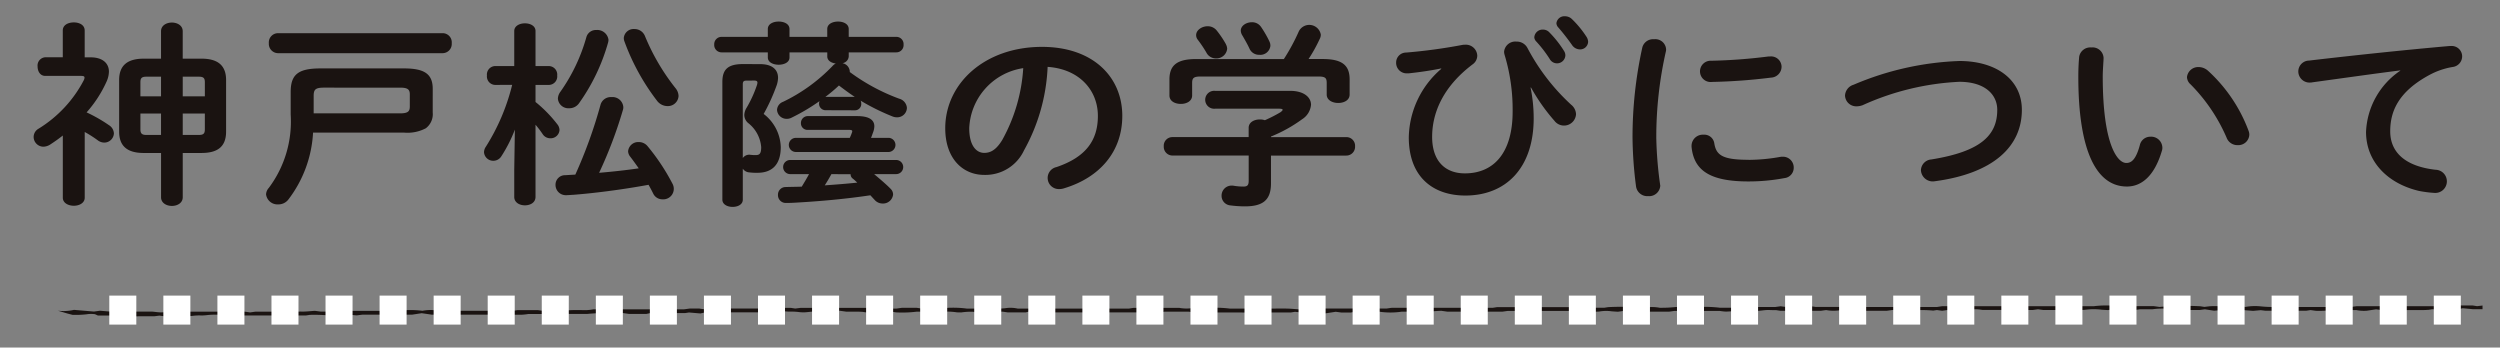
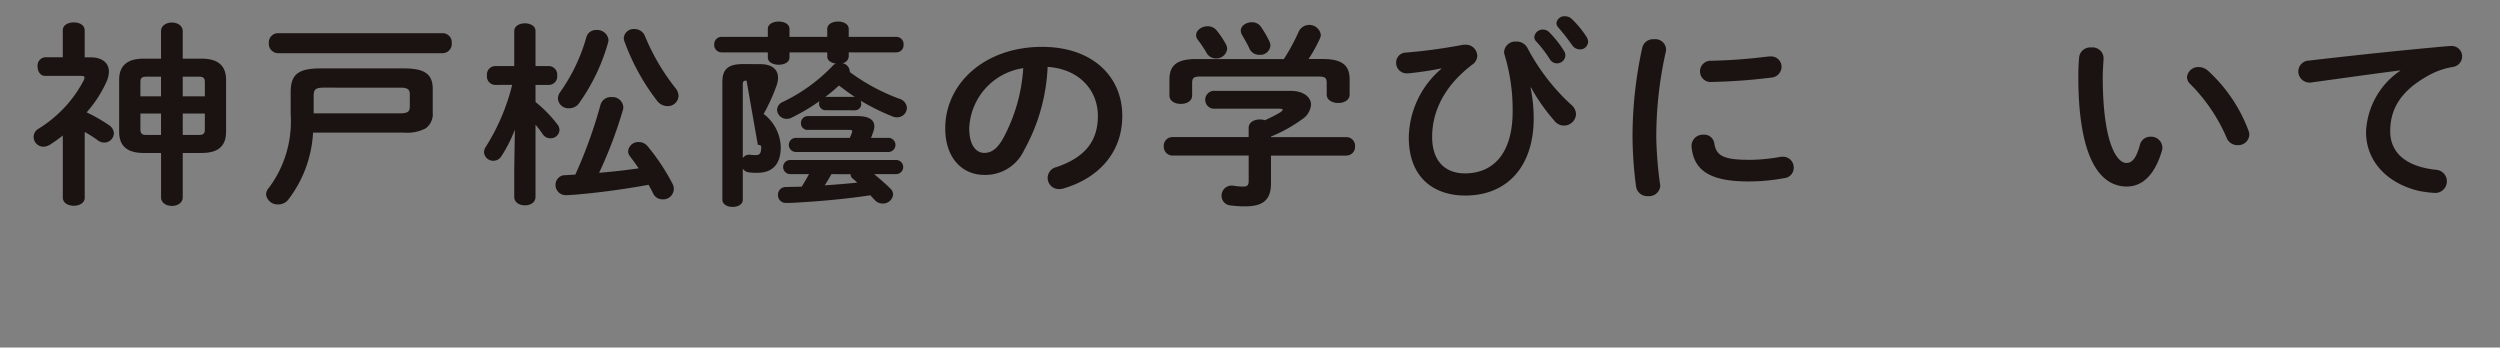
<svg xmlns="http://www.w3.org/2000/svg" width="223" height="31" viewBox="0 0 223 31">
  <rect x="0" y="0" width="223" height="31" fill="#808080" stroke="none" />
  <defs>
    <clipPath id="a">
      <rect width="223" height="21" transform="translate(69 673)" fill="none" stroke="#707070" stroke-width="1" />
    </clipPath>
    <clipPath id="b">
      <rect width="216.629" height="17.005" fill="none" />
    </clipPath>
    <clipPath id="c">
      <rect width="223" height="6" transform="translate(69 698)" fill="none" stroke="#707070" stroke-width="1" />
    </clipPath>
    <clipPath id="d">
-       <rect width="221.441" height="8.481" fill="none" />
-     </clipPath>
+       </clipPath>
  </defs>
  <g transform="translate(-69 -673)">
    <g clip-path="url(#a)">
      <g transform="translate(72 674.451)">
        <g transform="translate(0 0)" clip-path="url(#b)">
          <path d="M4.557,16.118c0,.473-.483.718-.967.718-.5,0-.987-.245-.987-.718V10.572c-.353.281-.725.543-1.1.788a1.184,1.184,0,0,1-.632.21A.88.88,0,0,1,0,10.694a.857.857,0,0,1,.447-.735A11.094,11.094,0,0,0,4.483,5.622a.594.594,0,0,0,.056-.21c0-.122-.094-.158-.318-.158H1.04c-.465,0-.687-.42-.687-.84a.738.738,0,0,1,.687-.822H2.6V1.2c0-.49.484-.717.987-.717.484,0,.967.227.967.717v2.4H5.1c1,0,1.616.49,1.616,1.278a2.314,2.314,0,0,1-.221.909A10.815,10.815,0,0,1,4.725,8.508,13.552,13.552,0,0,1,6.713,9.645a.916.916,0,0,1,.447.735.859.859,0,0,1-.874.822.974.974,0,0,1-.575-.21,10.444,10.444,0,0,0-1.154-.735ZM11.364,1.265c0-.507.484-.769.968-.769s.966.262.966.769V3.716h1.676c1.524,0,2.193.665,2.193,1.906v4.6c0,1.382-.8,1.907-2.193,1.907H13.3v3.953c0,.508-.482.77-.966.77s-.968-.262-.968-.77V12.13H9.821c-1.525,0-2.194-.665-2.194-1.907v-4.6c0-1.242.669-1.906,2.194-1.906h1.543Zm0,5.81V5.325H10.045c-.409,0-.521.139-.521.49v1.26Zm0,3.446V8.613H9.525V10.03c0,.35.128.491.521.491ZM13.3,7.074h1.973V5.815c0-.35-.112-.49-.522-.49H13.3Zm0,1.539v1.907H14.75c.409,0,.522-.141.522-.491V8.613Z" transform="translate(0 0.065)" fill="#1a1311" />
          <path d="M22.474,10.2a10.771,10.771,0,0,1-2.2,5.965,1.112,1.112,0,0,1-.912.438,1.026,1.026,0,0,1-1.08-.892.911.911,0,0,1,.243-.577,9.873,9.873,0,0,0,1.953-6.542V6.574c0-1.574.688-2.1,2.659-2.1H30.6c1.842,0,2.548.525,2.548,1.82V8.411a1.575,1.575,0,0,1-.614,1.4A3.49,3.49,0,0,1,30.6,10.2Zm11.551-8.87a.816.816,0,0,1,.819.894.824.824,0,0,1-.819.891H19.348a.834.834,0,0,1-.819-.891.826.826,0,0,1,.819-.894ZM30.249,8.482c.706,0,.855-.192.855-.612V6.8c0-.42-.149-.612-.855-.612H23.459c-.763,0-.931.158-.931.735V8.482Z" transform="translate(2.451 0.178)" fill="#1a1311" />
          <path d="M36.393,6.048a.758.758,0,0,1-.706-.839.757.757,0,0,1,.687-.84h1.749V1.238c0-.455.484-.683.949-.683.483,0,.948.228.948.683V4.369h1.228a.759.759,0,0,1,.706.84.758.758,0,0,1-.706.839H40.02V7.571a11.75,11.75,0,0,1,1.935,1.977.845.845,0,0,1,.205.525.787.787,0,0,1-.819.735.8.8,0,0,1-.67-.35A8.555,8.555,0,0,0,40.02,9.6v6.438c0,.507-.465.752-.948.752-.465,0-.949-.245-.949-.752V13.588l.056-3.552a12.641,12.641,0,0,1-1.208,2.379.835.835,0,0,1-.708.4.819.819,0,0,1-.837-.769.9.9,0,0,1,.168-.49,18.577,18.577,0,0,0,2.343-5.511ZM45.824,7.8a.947.947,0,0,1,.967-.665.968.968,0,0,1,1.06.874.768.768,0,0,1-.037.28,38.839,38.839,0,0,1-2.121,5.6c1.173-.1,2.363-.227,3.535-.4-.26-.366-.521-.734-.781-1.067a.806.806,0,0,1-.168-.454.905.905,0,0,1,.949-.822,1,1,0,0,1,.8.384,18.645,18.645,0,0,1,2.214,3.341.94.94,0,0,1-.911,1.382.9.9,0,0,1-.819-.525c-.13-.262-.26-.507-.409-.77-2.494.456-4.91.753-6.7.892-.074,0-.482.035-.651.035a.916.916,0,0,1-.948-.928.848.848,0,0,1,.874-.857l.894-.052A42.2,42.2,0,0,0,45.824,7.8M45.452,1.15a1.011,1.011,0,0,1,1.078.874,1.142,1.142,0,0,1-.036.245,17.467,17.467,0,0,1-2.586,5.406,1.05,1.05,0,0,1-.892.455.937.937,0,0,1-1-.857,1.076,1.076,0,0,1,.222-.612A15.827,15.827,0,0,0,44.559,1.78a.876.876,0,0,1,.892-.629m7.329,5.878a.955.955,0,0,1-1,.909,1.179,1.179,0,0,1-.93-.489,19.811,19.811,0,0,1-2.9-5.285.908.908,0,0,1-.056-.3.88.88,0,0,1,.948-.8,1,1,0,0,1,.949.648A19.2,19.2,0,0,0,52.5,6.328a1.162,1.162,0,0,1,.279.7" transform="translate(4.748 0.075)" fill="#1a1311" />
-           <path d="M63.5,8.324a.581.581,0,0,1-.615-.6.812.812,0,0,1,.039-.21A17.891,17.891,0,0,1,60.4,9.006a.875.875,0,0,1-.409.087.852.852,0,0,1-.855-.8.81.81,0,0,1,.539-.718A15.235,15.235,0,0,0,64.08,4.387a.889.889,0,0,1,.3-.227c-.409-.052-.762-.263-.762-.631V3.164H60.249v.454c0,.438-.483.648-.966.648s-.968-.21-.968-.648V3.164H54.186a.656.656,0,0,1-.652-.7.65.65,0,0,1,.652-.682h4.128v-.7c0-.456.484-.666.968-.666s.966.21.966.666v.7h3.368v-.7c0-.456.483-.666.967-.666.465,0,.948.21.948.666v.7h4.241a.639.639,0,0,1,.651.682.645.645,0,0,1-.651.7H65.532V3.53a.66.66,0,0,1-.558.6.8.8,0,0,1,.651.717v.07a17.6,17.6,0,0,0,4.408,2.379.923.923,0,0,1,.689.822.866.866,0,0,1-.892.839,1.006,1.006,0,0,1-.373-.069,19.838,19.838,0,0,1-2.865-1.416.6.6,0,0,1,.056.261.56.56,0,0,1-.576.6ZM57.627,4.213c1.059,0,1.6.472,1.6,1.225a2.235,2.235,0,0,1-.149.735,16.735,16.735,0,0,1-1.134,2.484,3.854,3.854,0,0,1,1.525,2.956c0,1.662-.875,2.292-2.066,2.292a5.129,5.129,0,0,1-.743-.035.752.752,0,0,1-.577-.332V16.3c0,.438-.446.648-.911.648-.447,0-.912-.21-.912-.648V5.8c0-1.137.521-1.592,1.842-1.592Zm-1.21,1.47c-.26,0-.335.087-.335.332v6.577a.7.7,0,0,1,.6-.3c.037,0,.093.017.15.017a3.222,3.222,0,0,0,.408.018c.354,0,.484-.158.484-.718a3.034,3.034,0,0,0-1.153-2.134.953.953,0,0,1-.354-.717,1.336,1.336,0,0,1,.223-.683,10.7,10.7,0,0,0,.912-2.012,1.126,1.126,0,0,0,.037-.192c0-.141-.093-.193-.3-.193ZM67.8,14.027c.5.42,1.1.928,1.489,1.33a.706.706,0,0,1,.2.49.9.9,0,0,1-.93.8.937.937,0,0,1-.708-.314l-.39-.421c-2.121.315-4.279.525-6.827.666-.279.017-.54.017-.67.017a.694.694,0,0,1-.744-.718.68.68,0,0,1,.708-.7c.465-.017.93-.017,1.413-.035.223-.366.447-.735.651-1.119H60.286a.63.63,0,0,1,0-1.259h9.45a.63.63,0,1,1,0,1.259ZM65.625,10.79c.094-.192.149-.349.2-.49a.2.2,0,0,0,.019-.1c0-.087-.075-.122-.279-.122H61.9a.585.585,0,0,1-.632-.6.614.614,0,0,1,.632-.629h4.39c1.042,0,1.526.332,1.526.909a1.619,1.619,0,0,1-.093.49c-.075.193-.13.384-.205.542h1.6a.632.632,0,0,1,0,1.26h-8.3a.63.63,0,1,1,0-1.26Zm-1.638,3.237c-.185.333-.39.683-.594,1,.966-.07,1.935-.141,2.9-.245-.129-.122-.26-.246-.389-.35a.462.462,0,0,1-.205-.4Zm2.084-6.893c-.484-.314-.949-.665-1.414-1.015a13.084,13.084,0,0,1-1.209,1.015Z" transform="translate(7.175 0.056)" fill="#1a1311" />
+           <path d="M63.5,8.324a.581.581,0,0,1-.615-.6.812.812,0,0,1,.039-.21A17.891,17.891,0,0,1,60.4,9.006a.875.875,0,0,1-.409.087.852.852,0,0,1-.855-.8.81.81,0,0,1,.539-.718A15.235,15.235,0,0,0,64.08,4.387a.889.889,0,0,1,.3-.227c-.409-.052-.762-.263-.762-.631V3.164H60.249v.454c0,.438-.483.648-.966.648s-.968-.21-.968-.648V3.164H54.186a.656.656,0,0,1-.652-.7.65.65,0,0,1,.652-.682h4.128v-.7c0-.456.484-.666.968-.666s.966.21.966.666v.7h3.368v-.7c0-.456.483-.666.967-.666.465,0,.948.21.948.666v.7h4.241a.639.639,0,0,1,.651.682.645.645,0,0,1-.651.7H65.532V3.53a.66.66,0,0,1-.558.6.8.8,0,0,1,.651.717v.07a17.6,17.6,0,0,0,4.408,2.379.923.923,0,0,1,.689.822.866.866,0,0,1-.892.839,1.006,1.006,0,0,1-.373-.069,19.838,19.838,0,0,1-2.865-1.416.6.6,0,0,1,.056.261.56.56,0,0,1-.576.6ZM57.627,4.213c1.059,0,1.6.472,1.6,1.225a2.235,2.235,0,0,1-.149.735,16.735,16.735,0,0,1-1.134,2.484,3.854,3.854,0,0,1,1.525,2.956c0,1.662-.875,2.292-2.066,2.292a5.129,5.129,0,0,1-.743-.035.752.752,0,0,1-.577-.332V16.3c0,.438-.446.648-.911.648-.447,0-.912-.21-.912-.648V5.8c0-1.137.521-1.592,1.842-1.592Zm-1.21,1.47c-.26,0-.335.087-.335.332v6.577a.7.7,0,0,1,.6-.3c.037,0,.093.017.15.017a3.222,3.222,0,0,0,.408.018c.354,0,.484-.158.484-.718c0-.141-.093-.193-.3-.193ZM67.8,14.027c.5.42,1.1.928,1.489,1.33a.706.706,0,0,1,.2.49.9.9,0,0,1-.93.8.937.937,0,0,1-.708-.314l-.39-.421c-2.121.315-4.279.525-6.827.666-.279.017-.54.017-.67.017a.694.694,0,0,1-.744-.718.68.68,0,0,1,.708-.7c.465-.017.93-.017,1.413-.035.223-.366.447-.735.651-1.119H60.286a.63.63,0,0,1,0-1.259h9.45a.63.63,0,1,1,0,1.259ZM65.625,10.79c.094-.192.149-.349.2-.49a.2.2,0,0,0,.019-.1c0-.087-.075-.122-.279-.122H61.9a.585.585,0,0,1-.632-.6.614.614,0,0,1,.632-.629h4.39c1.042,0,1.526.332,1.526.909a1.619,1.619,0,0,1-.093.49c-.075.193-.13.384-.205.542h1.6a.632.632,0,0,1,0,1.26h-8.3a.63.63,0,1,1,0-1.26Zm-1.638,3.237c-.185.333-.39.683-.594,1,.966-.07,1.935-.141,2.9-.245-.129-.122-.26-.246-.389-.35a.462.462,0,0,1-.205-.4Zm2.084-6.893c-.484-.314-.949-.665-1.414-1.015a13.084,13.084,0,0,1-1.209,1.015Z" transform="translate(7.175 0.056)" fill="#1a1311" />
          <path d="M71.706,9.667c0-3.988,3.517-7.26,8.632-7.26,4.538,0,7.161,2.677,7.161,6.158,0,3.166-1.991,5.493-5.19,6.456a1.3,1.3,0,0,1-.428.069.991.991,0,0,1-.26-1.958c2.641-.892,3.7-2.4,3.7-4.567,0-2.292-1.656-4.181-4.483-4.374a16.71,16.71,0,0,1-2.1,7.436,3.8,3.8,0,0,1-3.553,2.2c-1.9,0-3.479-1.435-3.479-4.164m2.14,0c0,1.609.669,2.2,1.339,2.2.577,0,1.078-.28,1.617-1.173a15.1,15.1,0,0,0,1.861-6.385,5.65,5.65,0,0,0-4.817,5.353" transform="translate(9.61 0.323)" fill="#1a1311" />
          <path d="M96.466,9.89c0-.507.5-.752,1-.752a1.3,1.3,0,0,1,.446.07,12.543,12.543,0,0,0,1.4-.718c.111-.087.186-.158.186-.21,0-.07-.112-.1-.3-.1H93.47a.8.8,0,1,1,0-1.592h6.7c1.228,0,1.86.577,1.86,1.242a1.708,1.708,0,0,1-.8,1.294,12.923,12.923,0,0,1-2.772,1.54v.052h6.7a.771.771,0,0,1,.8.822.781.781,0,0,1-.8.823h-6.7v2.484c0,1.487-.726,2.047-2.326,2.047a10.159,10.159,0,0,1-1.3-.087.857.857,0,0,1-.782-.857.892.892,0,0,1,.912-.909.685.685,0,0,1,.186.017,5.3,5.3,0,0,0,.837.07c.372,0,.484-.122.484-.525V12.358H89.676a.779.779,0,0,1-.782-.823.769.769,0,0,1,.782-.822h6.789Zm3.142-6.14a17.748,17.748,0,0,0,1.34-2.485,1.045,1.045,0,0,1,1.954.3.786.786,0,0,1-.093.384,13.412,13.412,0,0,1-1,1.8h1.264c1.731,0,2.4.559,2.4,1.819V6.917c0,.507-.5.752-1.022.752-.5,0-1.023-.245-1.023-.752V5.885c0-.455-.13-.577-.763-.577H92.205c-.632,0-.78.122-.78.577V7c0,.507-.5.752-1,.752C89.9,7.756,89.4,7.511,89.4,7V5.57c0-1.26.669-1.819,2.38-1.819Zm-5.17-1.312a.885.885,0,0,1,.112.4.963.963,0,0,1-1,.856.948.948,0,0,1-.856-.525,11.176,11.176,0,0,0-.763-1.136.651.651,0,0,1-.149-.421c0-.437.5-.786,1.024-.786a1.008,1.008,0,0,1,.8.366,8.59,8.59,0,0,1,.837,1.243m3.869-.263a.85.85,0,0,1,.093.4.9.9,0,0,1-.987.8.925.925,0,0,1-.874-.541c-.167-.369-.409-.788-.632-1.173a.873.873,0,0,1-.149-.438c0-.438.483-.752.985-.752a.96.96,0,0,1,.837.438,9.61,9.61,0,0,1,.726,1.259" transform="translate(11.914 0.065)" fill="#1a1311" />
          <path d="M111.185,4.653c-.838.176-1.9.333-2.884.438h-.129a.939.939,0,0,1-1-.963.889.889,0,0,1,.892-.891,47.952,47.952,0,0,0,5.023-.683,1.244,1.244,0,0,1,.242-.017,1.02,1.02,0,0,1,1.08.98.958.958,0,0,1-.411.77C111.2,6.4,110.384,8.8,110.384,10.759c0,2.188,1.191,3.255,2.921,3.255,2.567,0,4.259-1.82,4.259-5.51a16.859,16.859,0,0,0-.726-5.092,1.239,1.239,0,0,1-.037-.245,1.007,1.007,0,0,1,1.1-.909,1.077,1.077,0,0,1,1,.6,18.652,18.652,0,0,0,3.889,5.037,1.125,1.125,0,0,1,.428.84,1.072,1.072,0,0,1-1.935.577A16.752,16.752,0,0,1,119.2,6.351l-.036.017a13.6,13.6,0,0,1,.278,2.73c0,4.409-2.455,6.893-6.1,6.893-2.809,0-5.041-1.592-5.041-5.195a8.23,8.23,0,0,1,2.9-6.107ZM119.5,1.837a.743.743,0,0,1,.78-.648.767.767,0,0,1,.558.245,9.4,9.4,0,0,1,1.3,1.644.742.742,0,0,1,.13.42.744.744,0,0,1-1.395.315,11.134,11.134,0,0,0-1.228-1.592.558.558,0,0,1-.149-.384M121.47.612A.711.711,0,0,1,122.234,0a.888.888,0,0,1,.613.245A8.909,8.909,0,0,1,124.131,1.8a.9.9,0,0,1,.167.472.71.71,0,0,1-.743.683.856.856,0,0,1-.689-.384A19.807,19.807,0,0,0,121.639,1a.588.588,0,0,1-.169-.384" transform="translate(14.363 0)" fill="#1a1311" />
          <path d="M127.682,1.806a.964.964,0,0,1,1.078.891.715.715,0,0,1-.019.193,34.5,34.5,0,0,0-.856,7.732,34.391,34.391,0,0,0,.336,4.112c0,.052.019.1.019.139a.993.993,0,0,1-1.08.928,1.014,1.014,0,0,1-1.08-.857,36.188,36.188,0,0,1-.315-4.322,37.115,37.115,0,0,1,.874-8.082.991.991,0,0,1,1.042-.734m8.444,10.759a16.137,16.137,0,0,0,2.809-.263.99.99,0,0,1,.223-.017.96.96,0,0,1,.987.98.922.922,0,0,1-.819.926,17.269,17.269,0,0,1-3.218.3c-3.442,0-4.874-.98-5.078-3.1V11.3a1.009,1.009,0,0,1,1.078-.98.9.9,0,0,1,.949.752c.167,1.085.744,1.488,3.069,1.488m1.935-9.22a.934.934,0,0,1,1,.927.982.982,0,0,1-.948.963,49.94,49.94,0,0,1-5.246.384.95.95,0,1,1-.075-1.889,47.78,47.78,0,0,0,5.116-.384Z" transform="translate(16.856 0.243)" fill="#1a1311" />
-           <path d="M152.673,3.518c3.33,0,5.581,1.679,5.581,4.356,0,3.342-2.641,5.686-7.758,6.369a1.055,1.055,0,0,1-1.245-.981,1,1,0,0,1,.93-.962c4.352-.7,5.878-2.117,5.878-4.426,0-1.347-1.08-2.5-3.385-2.5a23.551,23.551,0,0,0-8.613,2.082,1.547,1.547,0,0,1-.539.105,1,1,0,0,1-1.042-.963,1.065,1.065,0,0,1,.763-.962,26.345,26.345,0,0,1,9.431-2.117" transform="translate(19.096 0.472)" fill="#1a1311" />
          <path d="M161.984,2.453a.987.987,0,0,1,1.1.928c0,.245-.075,1.1-.075,1.644,0,6.123,1.321,7.732,2.1,7.732.446,0,.856-.279,1.209-1.591a.957.957,0,0,1,.949-.752,1,1,0,0,1,1.06.944.818.818,0,0,1-.037.3c-.688,2.344-1.879,3.2-3.125,3.2-2.7,0-4.334-3.132-4.334-9.78,0-.805.037-1.329.075-1.784a1,1,0,0,1,1.078-.84M176.01,9.871a.963.963,0,0,1,.074.367.98.98,0,0,1-1.041.928,1.024,1.024,0,0,1-.985-.665,15.4,15.4,0,0,0-3.218-4.76.89.89,0,0,1-.316-.648,1.008,1.008,0,0,1,1.061-.891,1.269,1.269,0,0,1,.818.332,13.735,13.735,0,0,1,3.608,5.336" transform="translate(21.555 0.329)" fill="#1a1311" />
          <path d="M187.231,4.514c-2.233.28-5.19.7-7.869,1.067a.713.713,0,0,1-.186.018,1,1,0,0,1-1.041-1,.975.975,0,0,1,.967-.962c3.868-.455,8.668-.963,12.538-1.3h.11a.933.933,0,0,1,1,.928.962.962,0,0,1-.855.945,6.643,6.643,0,0,0-2.046.7c-2.9,1.557-3.515,3.376-3.515,5.038,0,1.941,1.432,3.131,4.035,3.428a1.034,1.034,0,1,1-.093,2.065,10.208,10.208,0,0,1-1.374-.176c-2.753-.646-4.725-2.571-4.725-5.265a6.927,6.927,0,0,1,3.051-5.458Z" transform="translate(23.874 0.315)" fill="#1a1311" />
        </g>
      </g>
    </g>
    <g clip-path="url(#c)">
      <g transform="translate(69 695.998)">
        <g transform="translate(0 0)" clip-path="url(#d)">
-           <path d="M4.629,4.23a4.115,4.115,0,0,0,1.443-.073l1.781.151.533-.074L9.3,4.31h3.73c.308.029.538.069.786.071s.5-.032.949-.062h6.556l.461.065.464-.066h2.7l.344.053c.4,0,.6-.074,1.111-.061.351.009.763-.042,1.159-.067l.534.071h2.238l.468-.067h4.488c.166-.025.329-.048.481-.069a8.821,8.821,0,0,1,1.388.062,3.781,3.781,0,0,1,.955-.062c.266.01.514.032.952.06h6.2l.386-.059h1.794a3.762,3.762,0,0,0,1.238.017,3.041,3.041,0,0,1,.939.036c.3-.018.585-.043.894-.053.289-.009.6-.006.9,0a4.08,4.08,0,0,0,.963-.067H60.46l.524-.071h.879a3.852,3.852,0,0,0,1.437,0h4l.384-.06h2.351l.369.058.488-.061h7.191l.47.065h.88l.474-.068h1.348l.323.05a7.576,7.576,0,0,0,1.536-.041l.355.056.475-.06a9.4,9.4,0,0,1,1.775.064h.926l.466-.066c.165,0,.379-.01.45,0a5.689,5.689,0,0,0,1.719.012,2.96,2.96,0,0,1,.968.053h9.923l.433-.067h4.045a3.543,3.543,0,0,0,1.226.016,4.244,4.244,0,0,1,1.1.044l.348-.053a10.4,10.4,0,0,1,1.85.06h3.757c.45,0,.915-.01,1.348,0,.4.011.76.05,1.123.075l.548-.078h7.2L123.415,4a2.127,2.127,0,0,1,.221-.026h8.978l.4-.061h7.769l.354.054h1.434l.354-.054a22.986,22.986,0,0,1,3.181.057,3.848,3.848,0,0,1,1.414,0,11.89,11.89,0,0,0,1.412-.065c.348-.027.868-.006,1.22-.006l.524.065.377-.058a10.267,10.267,0,0,1,1.825.061h1.358L154.7,3.9h3.131l.479-.066a5.161,5.161,0,0,0,1.548.033,5.082,5.082,0,0,1,1.562.029h2.265l.47-.064h.882l.47.067h6.754l.322-.05c.058-.006.116-.018.174-.018h13.481a8.733,8.733,0,0,1,2.169,0l.51-.066.47.062H191.6l.494.069a27.084,27.084,0,0,1,3.631-.062l.374.058.453-.053a5.782,5.782,0,0,1,1.36.057l.486-.066h.881l.476.067a4.806,4.806,0,0,1,1.352-.054,10.631,10.631,0,0,0,1.211.057h4.28a10.162,10.162,0,0,0,1.217-.052,4.729,4.729,0,0,1,1.363.05l.486-.066h7.177l.332-.049c.127-.007.257-.02.388-.02.823,0,1.648,0,2.456,0l.409.064.547-.064c.22,0,.585,0,.945,0a10,10,0,0,0,1.653-.057,3.508,3.508,0,0,1,.413-.011h4.142l.451.069c1.687,0,3.41,0,5.131,0,.253,0,.5.037.88.067h3.464l.209-.036c.144-.018.2-.032.255-.032h4.911l.477-.065a6.152,6.152,0,0,1,1.042.071c.165-.014.375-.023.528-.043a5.081,5.081,0,0,1,1.2-.014,8.911,8.911,0,0,0,1.249.05l.487-.069h8.109l.283.046c.508.049,1.036,0,1.481.027l.427-.066h1.44l.452.056.389-.059h2.726a4.363,4.363,0,0,0,.891.064l.472-.068h.885l.5.071H269.4c.43.031.679.064.936.065.9.007,1.8,0,2.7,0h2.4l.416.065.52-.065h1.7c.525,0,1.062.01,1.573,0,.394-.01.758-.05,1.111-.075l.547.078.4-.061h1.8l.448-.069h1.713l.56-.067a5.623,5.623,0,0,1,1.35.056h3.571l.507.069a6.646,6.646,0,0,1,1.368-.065l.637.1c-.554.066-.355.223-1.262.247-.075,0-.172,0-.221,0-.178-.019-.34-.043-.529-.067h-.874l-.474.067h-1.347l-.4-.062-.468.054a10.27,10.27,0,0,1-1.793-.056l-.49.061h-1.744l-.51.071H280.4l-.475-.066-.849.13-.47-.057a11.651,11.651,0,0,0-1.809.054c-.144.024-.568.008-.869.01l-.5-.07h-2.687l-.476.068c-.6.033-.774-.1-1.411-.073-.41.019-.894,0-1.344,0h-1.734l-.409-.062h-2.177l-.528-.066a9.393,9.393,0,0,1-1.35.059,3.794,3.794,0,0,0-1.413,0h-.948l-.284-.124a7.566,7.566,0,0,0-.948.118,4.749,4.749,0,0,1-1.341-.067l-.983.143c-.594.029-.791-.1-1.421-.071-.4.018-.878,0-1.252,0a3.474,3.474,0,0,0-1.343,0h-1.364a3.866,3.866,0,0,0-1.024-.046l-.35.05H249.3a6.351,6.351,0,0,1-1.362.067l-.949-.146-.6.147h-3.832l-.479-.068c-.594-.039-.755.107-1.4.074-.4-.022-.882,0-1.289,0l-.332-.051-1.669.079-.591.122c-.314-.015-.57-.016-.7-.036a5.981,5.981,0,0,0-.779-.05,3.7,3.7,0,0,1-.461-.061l-.354.054-1.574-.125h-1.192l-.464.066a6.585,6.585,0,0,1-1.358-.065l-.565.077-.907-.074h-3.968L224.1,4.1l-1.023-.136a8.359,8.359,0,0,0-1.225.133h-1.8l-.907-.086-.8.178-.6-.084h-1.343l-.319.05c-.131.006-.263.018-.4.018-1.272,0-2.546,0-3.766,0l-.5-.065-.822.127a3.362,3.362,0,0,1-.94-.06h-2.246a7.845,7.845,0,0,1-1.363.067l-.476-.066-.382.059h-3.642l-.418-.05-.684.061-.913-.074-.937-.074-1.63.134-.814-.126-.482.065h-1.33l-.476-.066a3.467,3.467,0,0,1-.975.058c-.082-.035-.178-.075-.272-.116a6.131,6.131,0,0,0-1.129.054c-.371.007-.75,0-1.125,0a4.043,4.043,0,0,1-1.443,0h-.887l-.534.076c-.17-.01-.373-.019-.556-.034a5.587,5.587,0,0,0-1.368-.007,5.778,5.778,0,0,1-1.56-.025c-.078-.012-.275-.007-.447-.01l-.509.067h-1.336l-.46-.065-.462.066h-.882l-.485-.064-.383.059h-2.729c-.085-.011-.234-.037-.417-.053-.114-.01-.28-.007-.45-.01l-.506.067H173.2l-.489.07-.467-.065-.33.05a10.035,10.035,0,0,0-1.718-.02,5.2,5.2,0,0,1-1.36,0c-.182-.016-.384-.025-.56-.036l-.529.076h-1.786l-.537-.076c-.179.011-.386.02-.559.037a3.417,3.417,0,0,1-1.091-.019c-.053,0-.12,0-.157,0a3.487,3.487,0,0,1-1.255-.011l-.474.067h-3.6l-.384-.059c-.143,0-.359,0-.562-.01-.564-.022-.775.1-1.4.074-.494-.019-1.044,0-1.516,0-.361.026-.666.057-1,.066a4.994,4.994,0,0,1-.568-.062h-4.017l-.47.066h-1.783l-.475-.068h-1.784l-.545.076c-.182-.012-.384-.022-.56-.039a3.5,3.5,0,0,0-1.112.024,10.6,10.6,0,0,1-1.832-.059h-6.309l-.469.066h-4.939l-.518-.074c-.611.009-1.072.1-1.812.078-.566-.019-1.184,0-1.744,0a6.727,6.727,0,0,1-1.979,0l-.884.074c-.143-.007-.3-.008-.4-.02a3.485,3.485,0,0,0-1.247.018h-.876l-.485-.064-.927.143-.614-.179-.708.1a8.786,8.786,0,0,1-1.379-.062l-.361.057H112.3l-.465-.073-.74.164-.52-.081c-.853-.018-1.818,0-2.75-.01l-.455-.06a7.982,7.982,0,0,0-1.106.073L105.5,4.32h-2.156l-.451.061a3.827,3.827,0,0,0-1.392,0H93.1L91.49,4.252l-.535.133h-1.58L88.9,4.316h-.9l-.363.057a5.253,5.253,0,0,1-1.389-.05,6.34,6.34,0,0,0-1.045.064c-.168-.006-.355,0-.436-.017a5.8,5.8,0,0,0-1.55-.011c-.169.017-.386.024-.555.034l-.527-.075h-.9a10.287,10.287,0,0,1-1.823.064l-.926-.143-.469.146H76.733l-.273-.046c-.5-.042-1.035-.01-1.518-.024l-.584-.081c-.283.027-.558.07-.874.079-.511.012-1.047,0-1.573,0-.238.023-.46.056-.72.066a3.528,3.528,0,0,1-.553-.039,7.114,7.114,0,0,0-.83-.028c-.2-.008-.369-.031-.559-.043s-.392-.023-.572-.033l-.9.142h-3.2a5.683,5.683,0,0,1-1.428.061l-.364-.147-.841.186-1.014-.088-.354.054h-1.8l-.916-.085-.736.161H55.586l-.915-.133a5.084,5.084,0,0,1-.538.062,18.3,18.3,0,0,0-2.29.071c-.525,0-1.054.006-1.574,0-.185,0-.35-.037-.562-.061l-.9.132-.32-.049c-.134-.007-.266-.018-.4-.018-.52,0-1.041,0-1.479,0a5.532,5.532,0,0,1-.588.067c-.74.007-1.484,0-2.162,0l-.418-.064-.488.061H38.006l-.919-.134-.843.129H31.82l-.53.066-1.44-.119-.917.134a15.144,15.144,0,0,0-1.822-.061l-.345.053h-5.8l-.5.067c-.41-.037-.823-.075-1.247-.111a6.46,6.46,0,0,0-1.221.006,4.443,4.443,0,0,1-.555.04c-.664-.032-.97.1-1.626.076-.506-.016-1.047,0-1.626,0l-.5-.064-.47.061H11.428l-.469-.067H8.209l-.266-.12a2.594,2.594,0,0,0-.76.01A8.4,8.4,0,0,1,5.932,4.6L5.509,4.49" transform="translate(0.529 0.485)" fill="#1a1311" />
          <path d="M285.707,1.291H284.5V-1.291h1.209Zm-3.62,0h-2.411V-1.291h2.411Zm-4.822,0h-2.411V-1.291h2.411Zm-4.822,0h-2.411V-1.291h2.411Zm-4.822,0H265.21V-1.291h2.411Zm-4.822,0h-2.411V-1.291H262.8Zm-4.822,0h-2.411V-1.291h2.411Zm-4.822,0h-2.411V-1.291h2.411Zm-4.822,0h-2.411V-1.291h2.411Zm-4.822,0H241.1V-1.291h2.411Zm-4.822,0h-2.411V-1.291h2.411Zm-4.822,0h-2.411V-1.291h2.411Zm-4.822,0h-2.411V-1.291h2.411Zm-4.822,0h-2.411V-1.291h2.411Zm-4.822,0H216.99V-1.291H219.4Zm-4.822,0h-2.411V-1.291h2.411Zm-4.822,0h-2.411V-1.291h2.411Zm-4.822,0h-2.411V-1.291h2.411Zm-4.822,0H197.7V-1.291h2.411Zm-4.822,0H192.88V-1.291h2.411Zm-4.822,0h-2.411V-1.291h2.411Zm-4.822,0h-2.411V-1.291h2.411Zm-4.822,0h-2.411V-1.291h2.411Zm-4.822,0h-2.411V-1.291H176Zm-4.822,0H168.77V-1.291h2.411Zm-4.822,0h-2.411V-1.291h2.411Zm-4.822,0h-2.411V-1.291h2.411Zm-4.822,0H154.3V-1.291h2.411Zm-4.822,0h-2.411V-1.291h2.411Zm-4.822,0H144.66V-1.291h2.411Zm-4.822,0h-2.411V-1.291h2.411Zm-4.822,0h-2.411V-1.291h2.411Zm-4.822,0h-2.411V-1.291H132.6Zm-4.822,0h-2.411V-1.291h2.411Zm-4.822,0H120.55V-1.291h2.411Zm-4.822,0h-2.411V-1.291h2.411Zm-4.822,0h-2.411V-1.291h2.411Zm-4.822,0h-2.411V-1.291h2.411Zm-4.822,0h-2.411V-1.291h2.411Zm-4.822,0H96.44V-1.291h2.411Zm-4.822,0H91.618V-1.291h2.411Zm-4.822,0H86.8V-1.291h2.411Zm-4.822,0H81.974V-1.291h2.411Zm-4.822,0H77.152V-1.291h2.411Zm-4.822,0H72.33V-1.291h2.411Zm-4.822,0H67.508V-1.291h2.411Zm-4.822,0H62.686V-1.291H65.1Zm-4.822,0H57.864V-1.291h2.411Zm-4.822,0H53.042V-1.291h2.411Zm-4.822,0H48.22V-1.291h2.411Zm-4.822,0H43.4V-1.291h2.411Zm-4.822,0H38.576V-1.291h2.411Zm-4.822,0H33.754V-1.291h2.411Zm-4.822,0H28.932V-1.291h2.411Zm-4.822,0H24.11V-1.291h2.411Zm-4.822,0H19.288V-1.291H21.7Zm-4.822,0H14.466V-1.291h2.411Zm-4.822,0H9.644V-1.291h2.411Zm-4.822,0H4.822V-1.291H7.233Zm-4.822,0H0V-1.291H2.411Z" transform="translate(9.749 4.663)" fill="#fff" />
        </g>
      </g>
    </g>
  </g>
</svg>